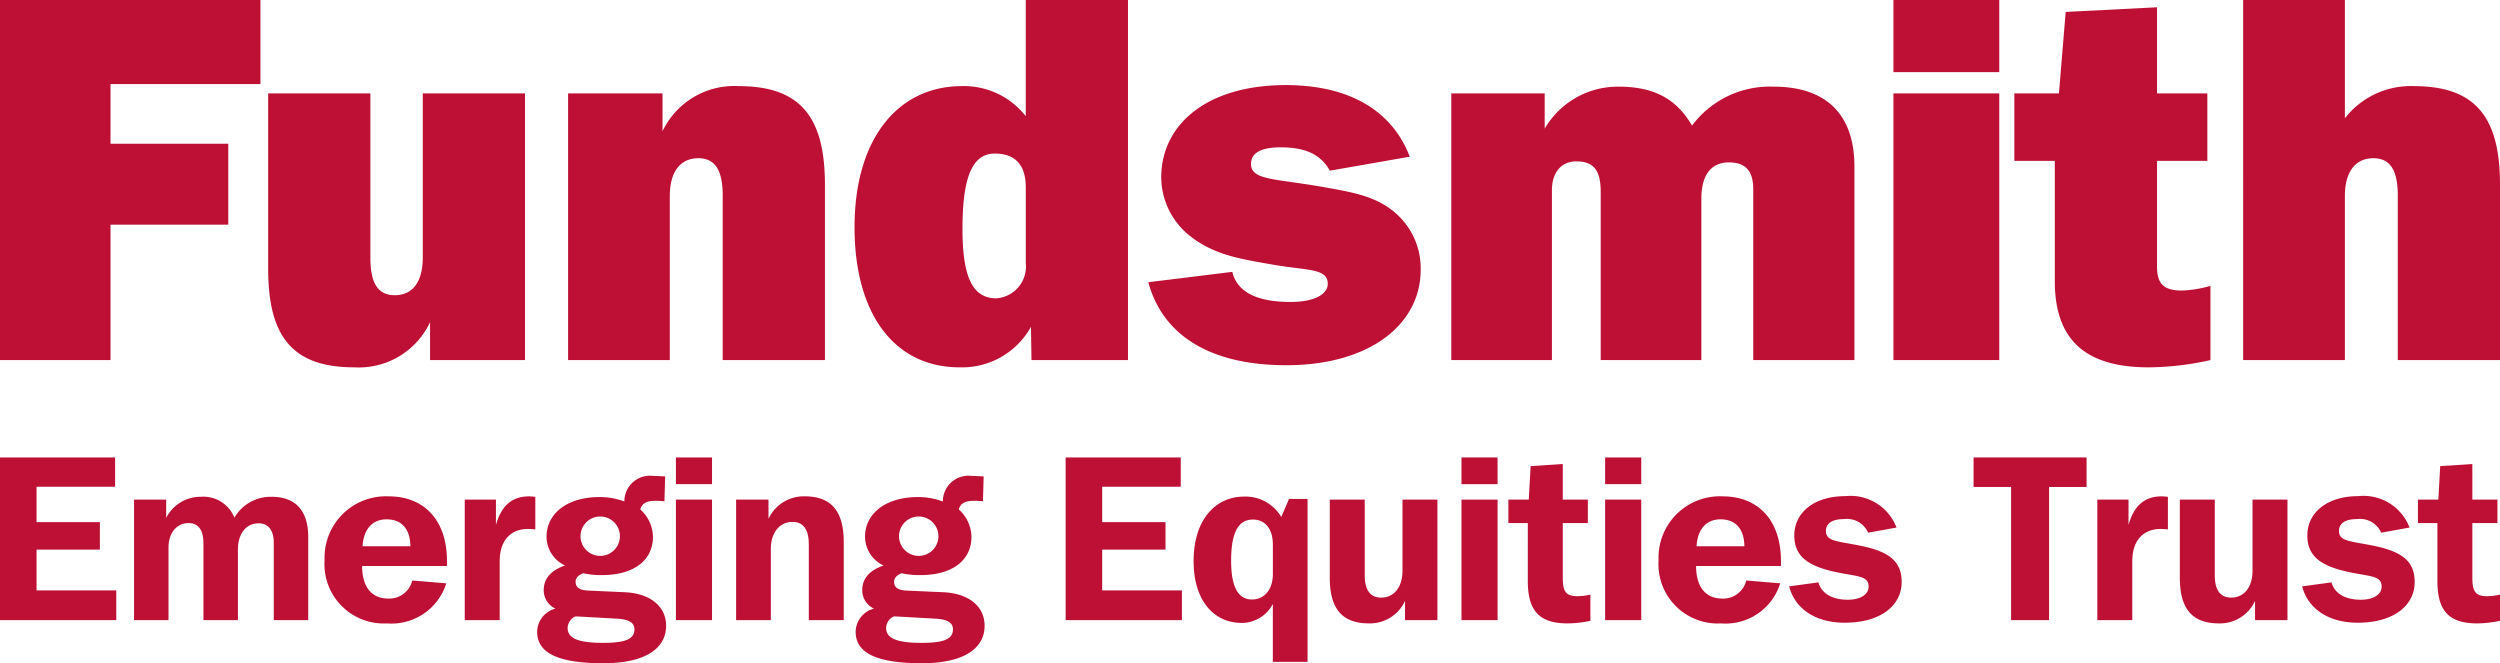
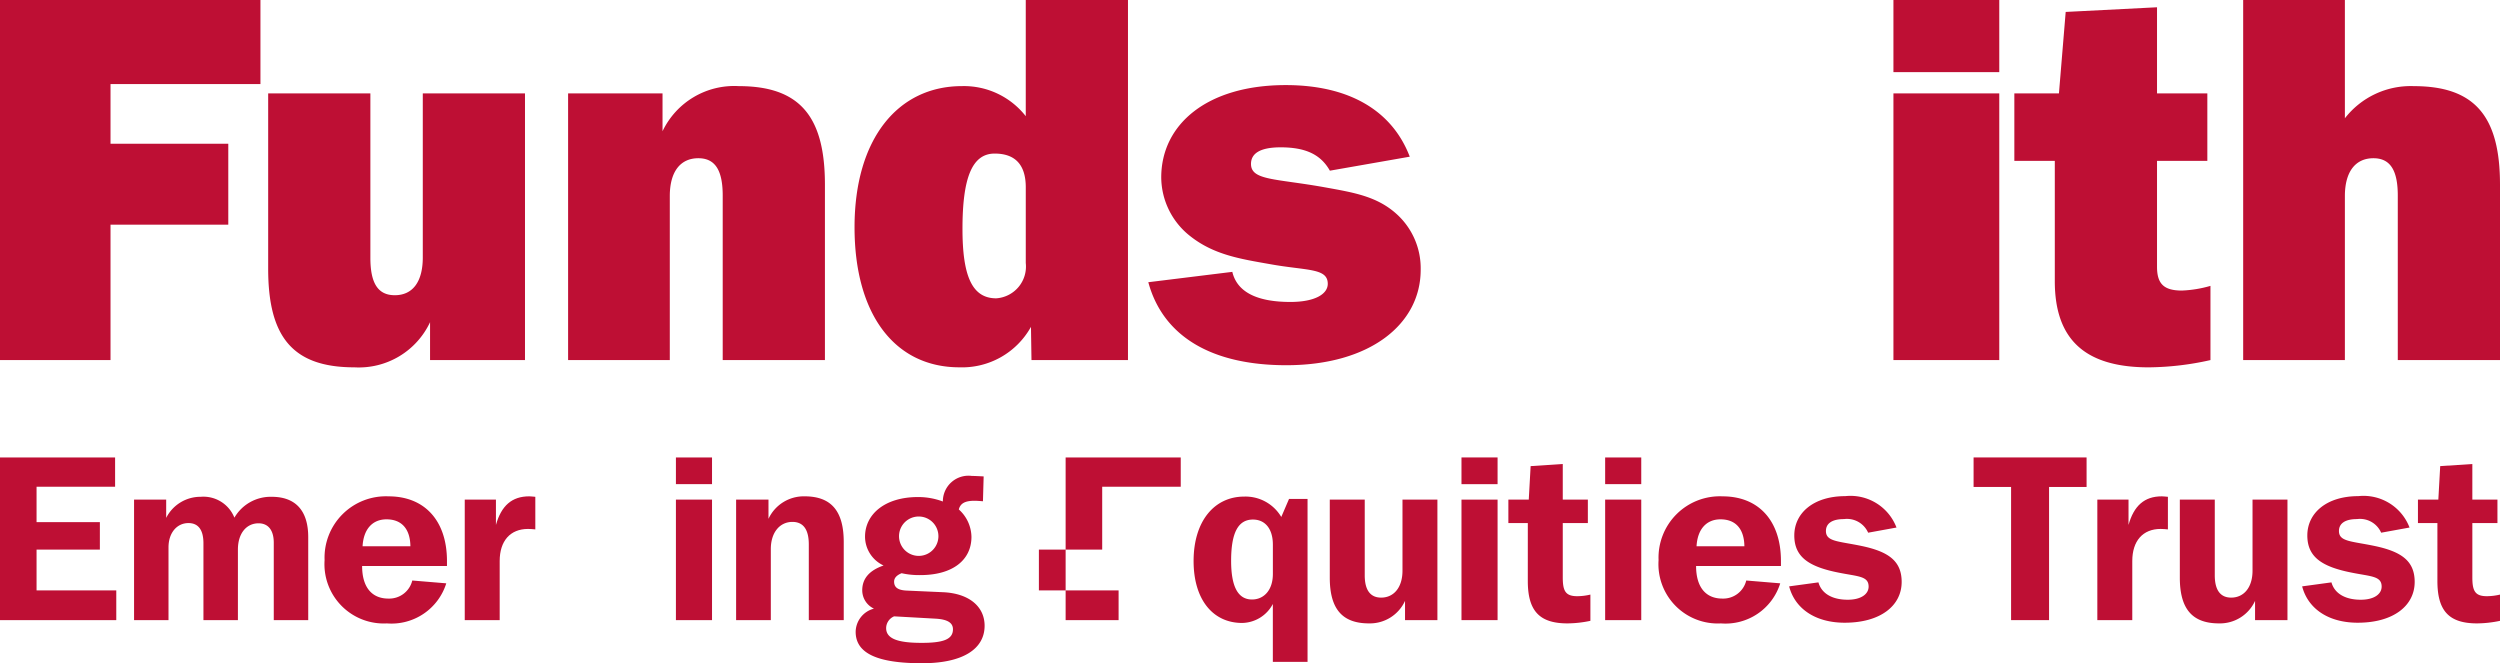
<svg xmlns="http://www.w3.org/2000/svg" viewBox="0 0 192.708 51.126">
  <defs>
    <style>.a{fill:#be0f34;}</style>
  </defs>
  <path class="a" d="M0,0H20.076V6.48H8.519v4.6h9.078v6.238H8.519V27.755H0Z" />
  <path class="a" d="M40.468,27.755H33.15V24.836a6.064,6.064,0,0,1-5.839,3.479c-4.799,0-6.639-2.399-6.639-7.599V7.198H28.55V19.876c0,1.92.56,2.88,1.88,2.88,1.36,0,2.16-1,2.16-2.92V7.198h7.878Z" />
  <path class="a" d="M43.791,7.198H51.07v2.919a6.12,6.12,0,0,1,5.879-3.478c4.759,0,6.639,2.398,6.639,7.599V27.755H55.709V15.077c0-1.92-.56-2.88-1.879-2.88-1.36,0-2.2,1-2.2,2.92V27.755H43.791Z" />
  <path class="a" d="M86.949,27.755H79.51l-.04-2.56a6.073,6.073,0,0,1-5.52,3.119c-4.919,0-8.079-3.999-8.079-10.798,0-6.839,3.36-10.878,8.279-10.878a6.056,6.056,0,0,1,4.919,2.318V0h7.879V27.755ZM76.67,11.838c-1.76,0-2.479,1.92-2.479,5.8,0,3.6.72,5.358,2.6,5.358a2.456,2.456,0,0,0,2.279-2.72V14.438C79.07,12.717,78.27,11.838,76.67,11.838Z" />
  <path class="a" d="M94.991,20.956c.36,1.52,1.839,2.319,4.479,2.319,1.881,0,2.879-.601,2.879-1.399,0-1.238-1.64-1-4.479-1.52-2.279-.399-4.279-.719-6.079-2.119a5.797,5.797,0,0,1-2.279-4.559c0-4.08,3.519-7.119,9.598-7.119,4.879,0,8.199,1.959,9.559,5.519l-6.158,1.079c-.721-1.28-1.92-1.8-3.801-1.8-1.52,0-2.279.439-2.279,1.279,0,1.279,1.88,1.12,5.68,1.801,2.198.399,3.999.68,5.519,2.039a5.635,5.635,0,0,1,1.881,4.318c0,4.199-3.92,7.358-10.358,7.358-5.839,0-9.519-2.279-10.638-6.398Z" />
-   <path class="a" d="M136.707,6.679c4.039,0,6.238,2.119,6.238,6.159v14.917h-7.799V14.599c0-1.44-.601-2.08-1.879-2.08-1.36,0-2.121.959-2.121,2.799V27.755h-7.758V14.797c0-1.64-.52-2.358-1.879-2.358-1.121,0-1.882.8-1.882,2.24V27.755H111.87V7.198h7.199v2.72a6.53,6.53,0,0,1,5.678-3.239c2.681,0,4.439.881,5.681,3A7.487,7.487,0,0,1,136.707,6.679Z" />
  <path class="a" d="M145.952,0H154.11V5.56h-8.158Zm0,7.198H154.11V27.755h-8.158Z" />
  <path class="a" d="M158.391,12.398h-3.119V7.198H158.71L159.23.92,166.27.561V7.199h3.879v5.199H166.27v8.159c0,1.318.52,1.84,1.92,1.84a9.141,9.141,0,0,0,2.199-.361v5.72a22.328,22.328,0,0,1-4.76.56c-4.879,0-7.238-2.119-7.238-6.639v-9.28Z" />
  <path class="a" d="M172.911,0h7.84V9.118A6.425,6.425,0,0,1,186.069,6.64c4.76,0,6.639,2.398,6.639,7.599V27.756h-7.879V15.077c0-1.92-.56-2.88-1.879-2.88-1.358,0-2.199,1-2.199,2.92V27.755h-7.84V0Z" />
  <path class="a" d="M0,35.261H8.872v2.258H2.818v2.73h4.88v2.114h-4.88v3.145H8.963v2.294H0Z" />
  <path class="a" d="M20.94,38.295c1.843,0,2.819,1.066,2.819,3.108v6.397H21.103V41.838c0-.977-.433-1.5-1.174-1.5-.921,0-1.59.759-1.59,2.025v5.439H15.682V41.875c0-1.031-.398-1.555-1.156-1.555-.868,0-1.537.724-1.537,1.879v5.602H10.334V38.512H12.81v1.409a2.959,2.959,0,0,1,2.656-1.626,2.568,2.568,0,0,1,2.602,1.609A3.231,3.231,0,0,1,20.94,38.295Z" />
  <path class="a" d="M29.827,48.054A4.572,4.572,0,0,1,25.02,43.176a4.731,4.731,0,0,1,4.934-4.916c2.765,0,4.5,1.861,4.5,4.988v.38h-6.541c0,1.627.74,2.512,2.024,2.512A1.825,1.825,0,0,0,31.78,44.747l2.62.218A4.424,4.424,0,0,1,29.827,48.054Zm1.808-5.945c-.018-1.355-.687-2.077-1.843-2.077-1.066,0-1.771.74-1.844,2.077Z" />
  <path class="a" d="M35.824,38.512h2.404v1.952c.415-1.482,1.23-2.205,2.566-2.205.108,0,.271.019.47.036v2.513c-.199-.018-.379-.036-.56-.036-1.373,0-2.187.921-2.187,2.475v4.555H35.824Z" />
-   <path class="a" d="M42.129,41.369c0-1.736,1.536-3.055,4.084-3.055a5.398,5.398,0,0,1,1.915.344,1.975,1.975,0,0,1,2.241-1.971c.216,0,.524.018.903.036l-.055,1.915c-.253-.019-.469-.037-.65-.037-.704,0-1.083.182-1.21.669a2.896,2.896,0,0,1,.975,2.115c0,1.77-1.427,2.945-3.939,2.945a6.174,6.174,0,0,1-1.445-.145c-.398.163-.578.379-.578.651,0,.45.307.648.921.686l2.837.127c2.06.09,3.217,1.138,3.217,2.585,0,1.788-1.662,2.891-4.826,2.891-3.434,0-5.114-.76-5.114-2.422a1.877,1.877,0,0,1,1.409-1.788,1.562,1.562,0,0,1-.903-1.409c0-.903.543-1.536,1.645-1.916A2.458,2.458,0,0,1,42.129,41.369Zm1.626,7.046c0,.814.885,1.139,2.729,1.139,1.644,0,2.422-.252,2.422-1.048,0-.506-.434-.759-1.301-.815L44.37,47.511A.996.996,0,0,0,43.755,48.415Zm.994-7.083a1.518,1.518,0,1,0,3.036,0,1.518,1.518,0,1,0-3.036,0Z" />
  <path class="a" d="M52.102,35.261h2.783v2.06H52.102Zm0,3.251h2.783v9.289H52.102Z" />
  <path class="a" d="M56.743,38.512h2.494v1.483A2.997,2.997,0,0,1,62.02,38.259c2.06,0,3.018,1.139,3.018,3.525v6.017H62.345V41.965c0-1.139-.415-1.735-1.265-1.735-.958,0-1.663.795-1.663,2.095v5.477H56.742V38.512Z" />
  <path class="a" d="M66.68,41.369c0-1.736,1.535-3.055,4.083-3.055a5.399,5.399,0,0,1,1.916.344,1.975,1.975,0,0,1,2.241-1.971c.217,0,.524.018.903.036l-.054,1.915c-.253-.019-.47-.037-.65-.037-.706,0-1.085.182-1.211.669a2.896,2.896,0,0,1,.975,2.115c0,1.77-1.427,2.945-3.939,2.945a6.172,6.172,0,0,1-1.445-.145c-.398.163-.578.379-.578.651,0,.45.307.648.921.686l2.838.127c2.06.09,3.217,1.138,3.217,2.585,0,1.788-1.663,2.891-4.825,2.891-3.434,0-5.115-.76-5.115-2.422a1.877,1.877,0,0,1,1.41-1.788,1.561,1.561,0,0,1-.903-1.409c0-.903.542-1.536,1.645-1.916A2.458,2.458,0,0,1,66.68,41.369Zm1.627,7.046c0,.814.885,1.139,2.728,1.139,1.645,0,2.422-.252,2.422-1.048,0-.506-.434-.759-1.3-.815l-3.235-.181A.993.993,0,0,0,68.307,48.415Zm.993-7.083a1.518,1.518,0,1,0,3.036,0,1.518,1.518,0,1,0-3.036,0Z" />
-   <path class="a" d="M82.142,35.261h8.873v2.258H84.961v2.73h4.88v2.114h-4.88v3.145h6.144v2.294H82.142v-12.54Z" />
+   <path class="a" d="M82.142,35.261h8.873v2.258H84.961v2.73v2.114h-4.88v3.145h6.144v2.294H82.142v-12.54Z" />
  <path class="a" d="M100.789,51.018H98.115V46.555a2.725,2.725,0,0,1-2.368,1.464c-2.258,0-3.741-1.809-3.741-4.772,0-3.089,1.609-4.969,3.903-4.969a3.202,3.202,0,0,1,2.856,1.571l.598-1.391H100.79v12.56ZM96.58,40.049c-1.156,0-1.681,1.047-1.681,3.18,0,1.987.524,2.982,1.609,2.982.921,0,1.609-.723,1.609-1.969v-2.26C98.115,40.734,97.5,40.049,96.58,40.049Z" />
  <path class="a" d="M110.798,47.801h-2.494V46.318a2.98,2.98,0,0,1-2.78,1.735c-2.08,0-3.02-1.138-3.02-3.523V38.512h2.694V44.35c0,1.138.434,1.716,1.265,1.716.959,0,1.645-.759,1.645-2.078V38.512H110.8v9.289Z" />
  <path class="a" d="M112.656,35.261h2.782v2.06h-2.782Zm0,3.251h2.782v9.289h-2.782Z" />
  <path class="a" d="M117.769,40.32H116.27V38.512h1.572l.144-2.583,2.477-.162v2.745h1.934V40.32h-1.934v4.174c0,1.047.197,1.463,1.119,1.463a4.412,4.412,0,0,0,1.011-.125v2.023a8.726,8.726,0,0,1-1.77.198c-2.187,0-3.055-.993-3.055-3.27Z" />
  <path class="a" d="M123.73,35.261h2.783v2.06H123.73Zm0,3.251h2.783v9.289H123.73Z" />
  <path class="a" d="M132.655,48.054a4.572,4.572,0,0,1-4.807-4.878,4.73,4.73,0,0,1,4.934-4.916c2.765,0,4.499,1.861,4.499,4.988v.38H130.74c0,1.627.74,2.512,2.023,2.512a1.825,1.825,0,0,0,1.844-1.393l2.619.218A4.418,4.418,0,0,1,132.655,48.054Zm1.808-5.945c-.018-1.355-.686-2.077-1.843-2.077-1.065,0-1.772.74-1.845,2.077Z" />
  <path class="a" d="M140.171,44.891c.235.85,1.048,1.338,2.26,1.338,1.03,0,1.608-.435,1.608-1.013,0-.814-.814-.776-2.259-1.066-2.313-.45-3.47-1.191-3.47-2.873,0-1.734,1.482-3.034,3.94-3.034a3.793,3.793,0,0,1,3.938,2.421l-2.186.398a1.781,1.781,0,0,0-1.861-1.049c-.903,0-1.393.325-1.393.921,0,.815.941.778,2.693,1.139,2.115.436,3.145,1.157,3.145,2.784,0,1.825-1.625,3.144-4.391,3.144-2.241,0-3.831-1.065-4.283-2.802Z" />
  <path class="a" d="M157.948,47.801h-2.927V37.536H152.13V35.261h8.71v2.276h-2.892Z" />
  <path class="a" d="M161.669,38.512h2.404v1.952c.415-1.482,1.228-2.205,2.565-2.205.11,0,.272.019.471.036v2.513c-.198-.018-.379-.036-.56-.036-1.372,0-2.186.921-2.186,2.475v4.555h-2.694Z" />
  <path class="a" d="M176.322,47.801h-2.495V46.318a2.978,2.978,0,0,1-2.78,1.735c-2.079,0-3.019-1.138-3.019-3.523V38.512h2.694V44.35c0,1.138.434,1.716,1.265,1.716.959,0,1.645-.759,1.645-2.078V38.512h2.693v9.289Z" />
  <path class="a" d="M179.716,44.891c.235.85,1.049,1.338,2.261,1.338,1.028,0,1.608-.435,1.608-1.013,0-.814-.814-.776-2.259-1.066-2.313-.45-3.47-1.191-3.47-2.873,0-1.734,1.483-3.034,3.939-3.034a3.797,3.797,0,0,1,3.94,2.421l-2.188.398a1.779,1.779,0,0,0-1.86-1.049c-.904,0-1.393.325-1.393.921,0,.815.941.778,2.693,1.139,2.113.436,3.144,1.157,3.144,2.784,0,1.825-1.627,3.144-4.391,3.144-2.241,0-3.831-1.065-4.283-2.802Z" />
  <path class="a" d="M187.883,40.32h-1.5V38.512h1.572l.144-2.583,2.477-.162v2.745h1.935V40.32h-1.935v4.174c0,1.047.199,1.463,1.121,1.463a4.439,4.439,0,0,0,1.012-.125v2.023a8.752,8.752,0,0,1-1.772.198c-2.188,0-3.054-.993-3.054-3.27V40.32Z" />
</svg>